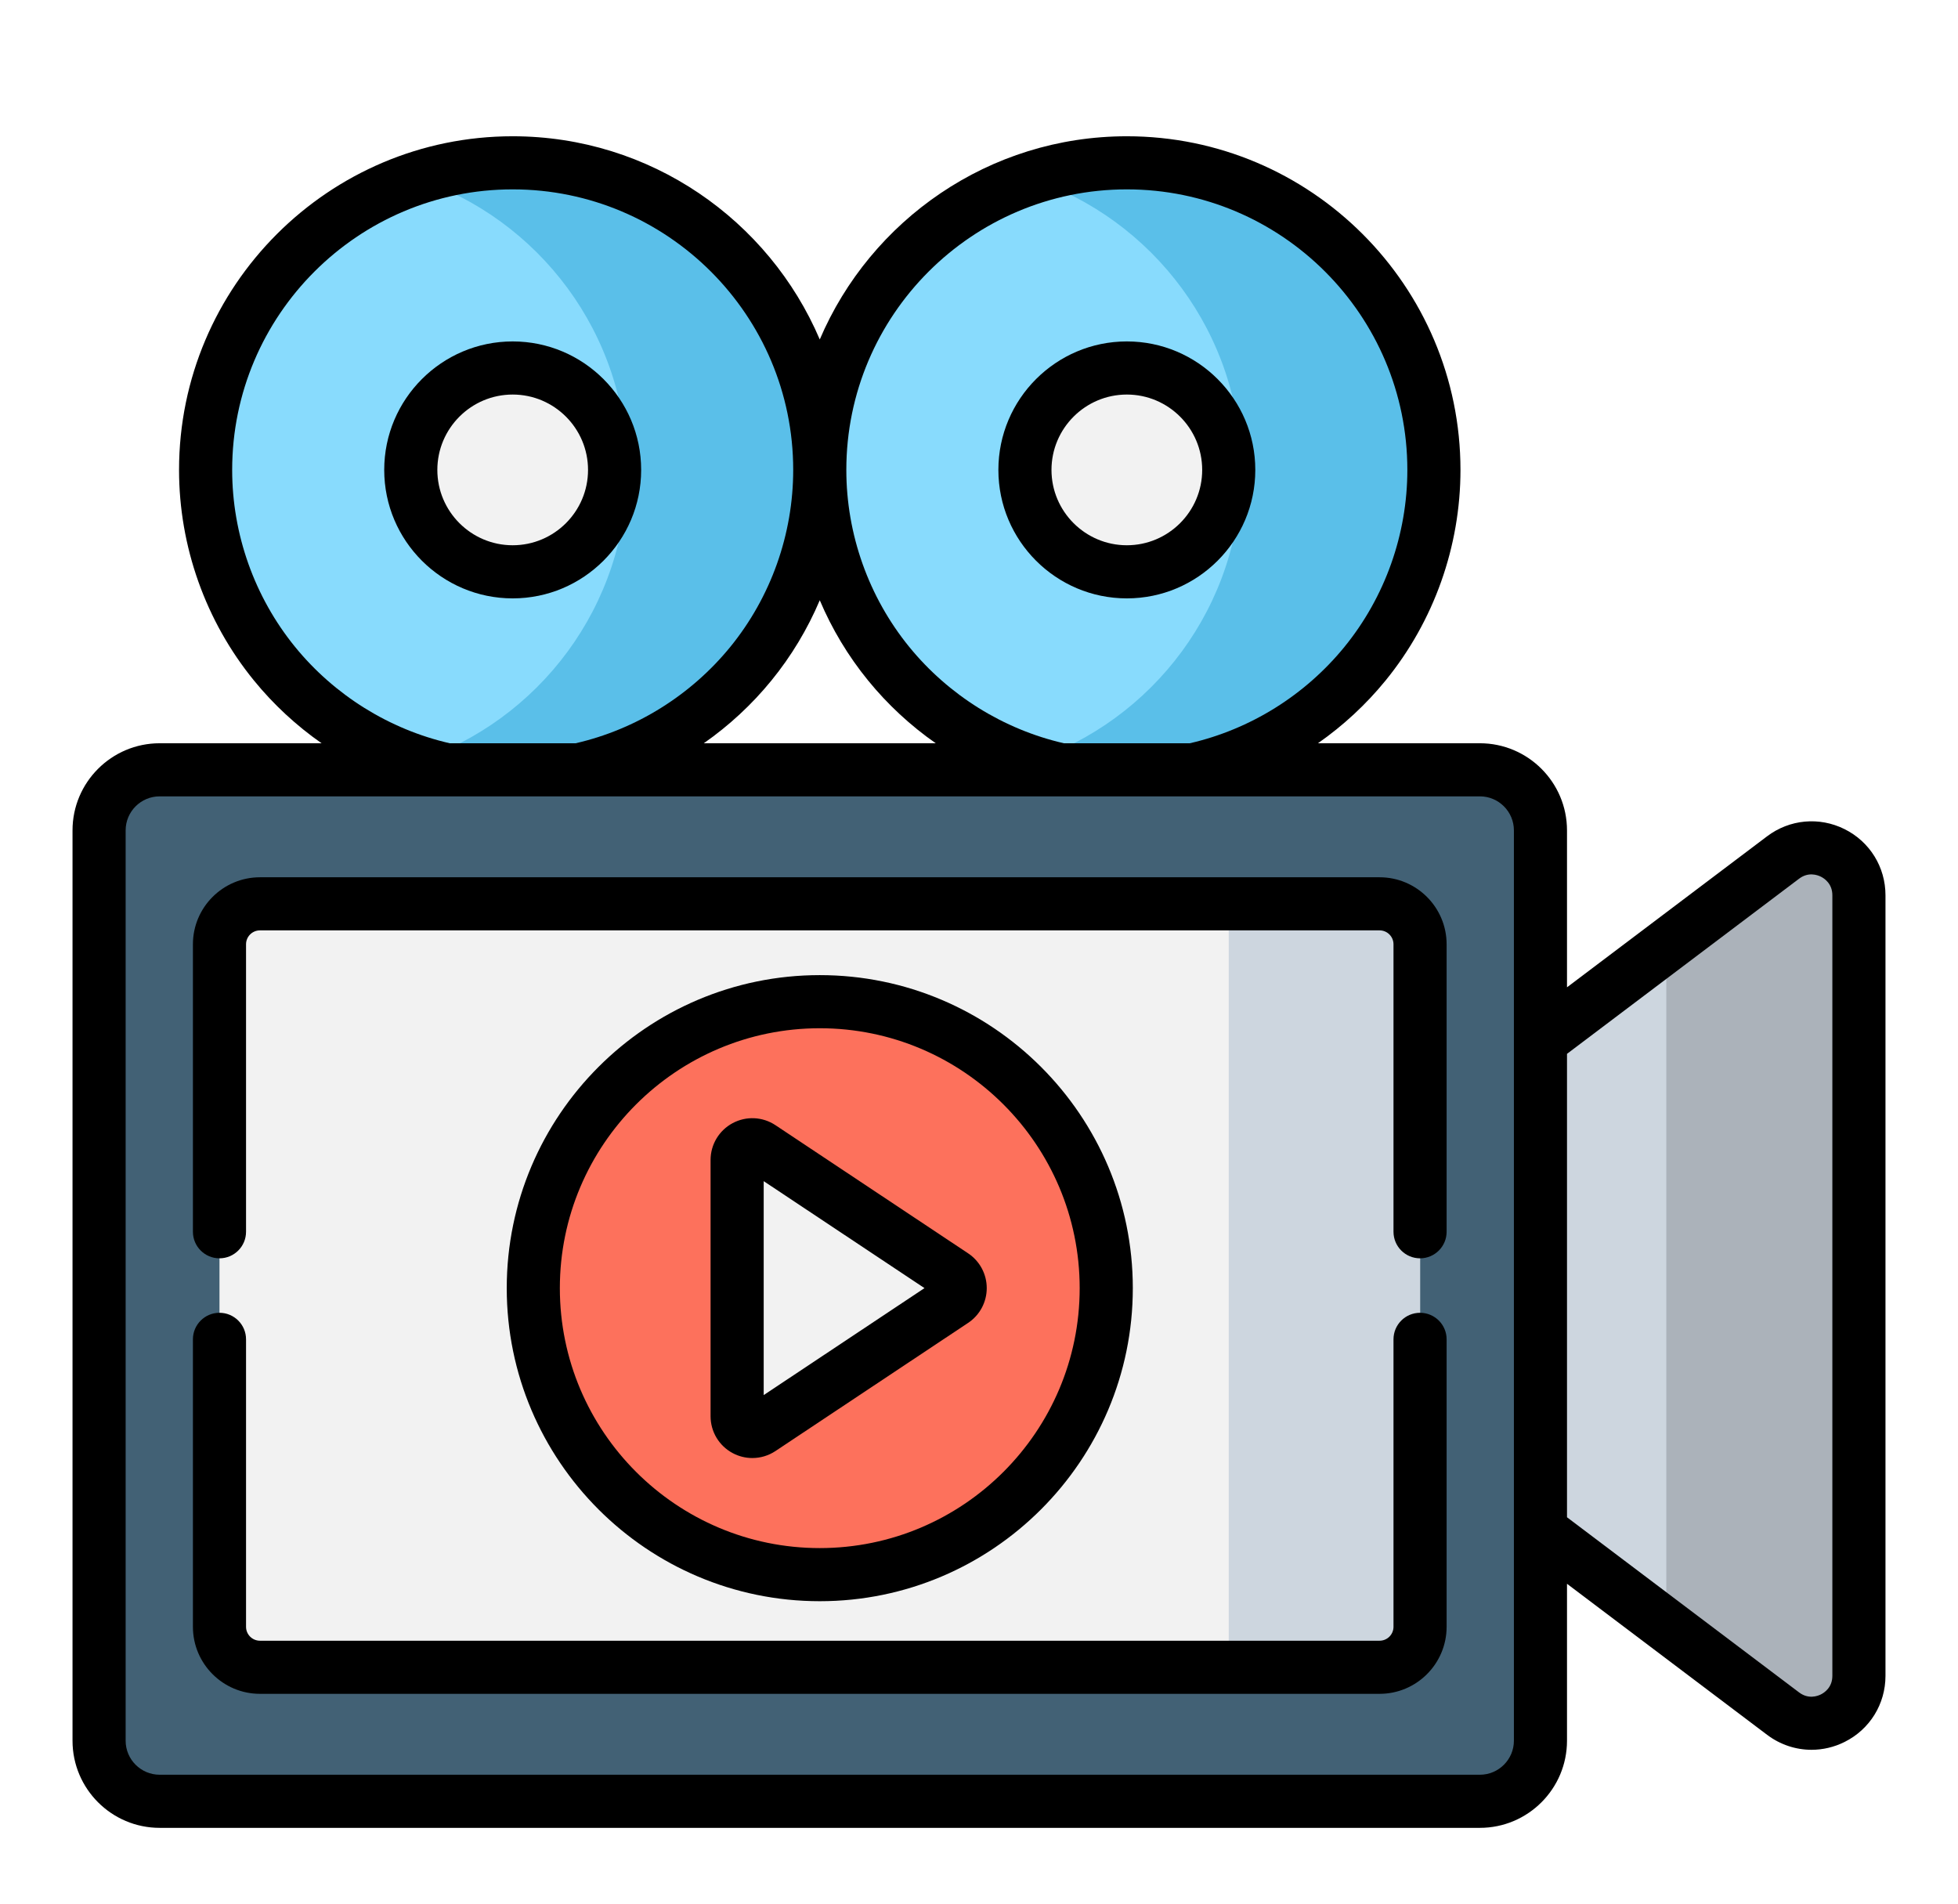
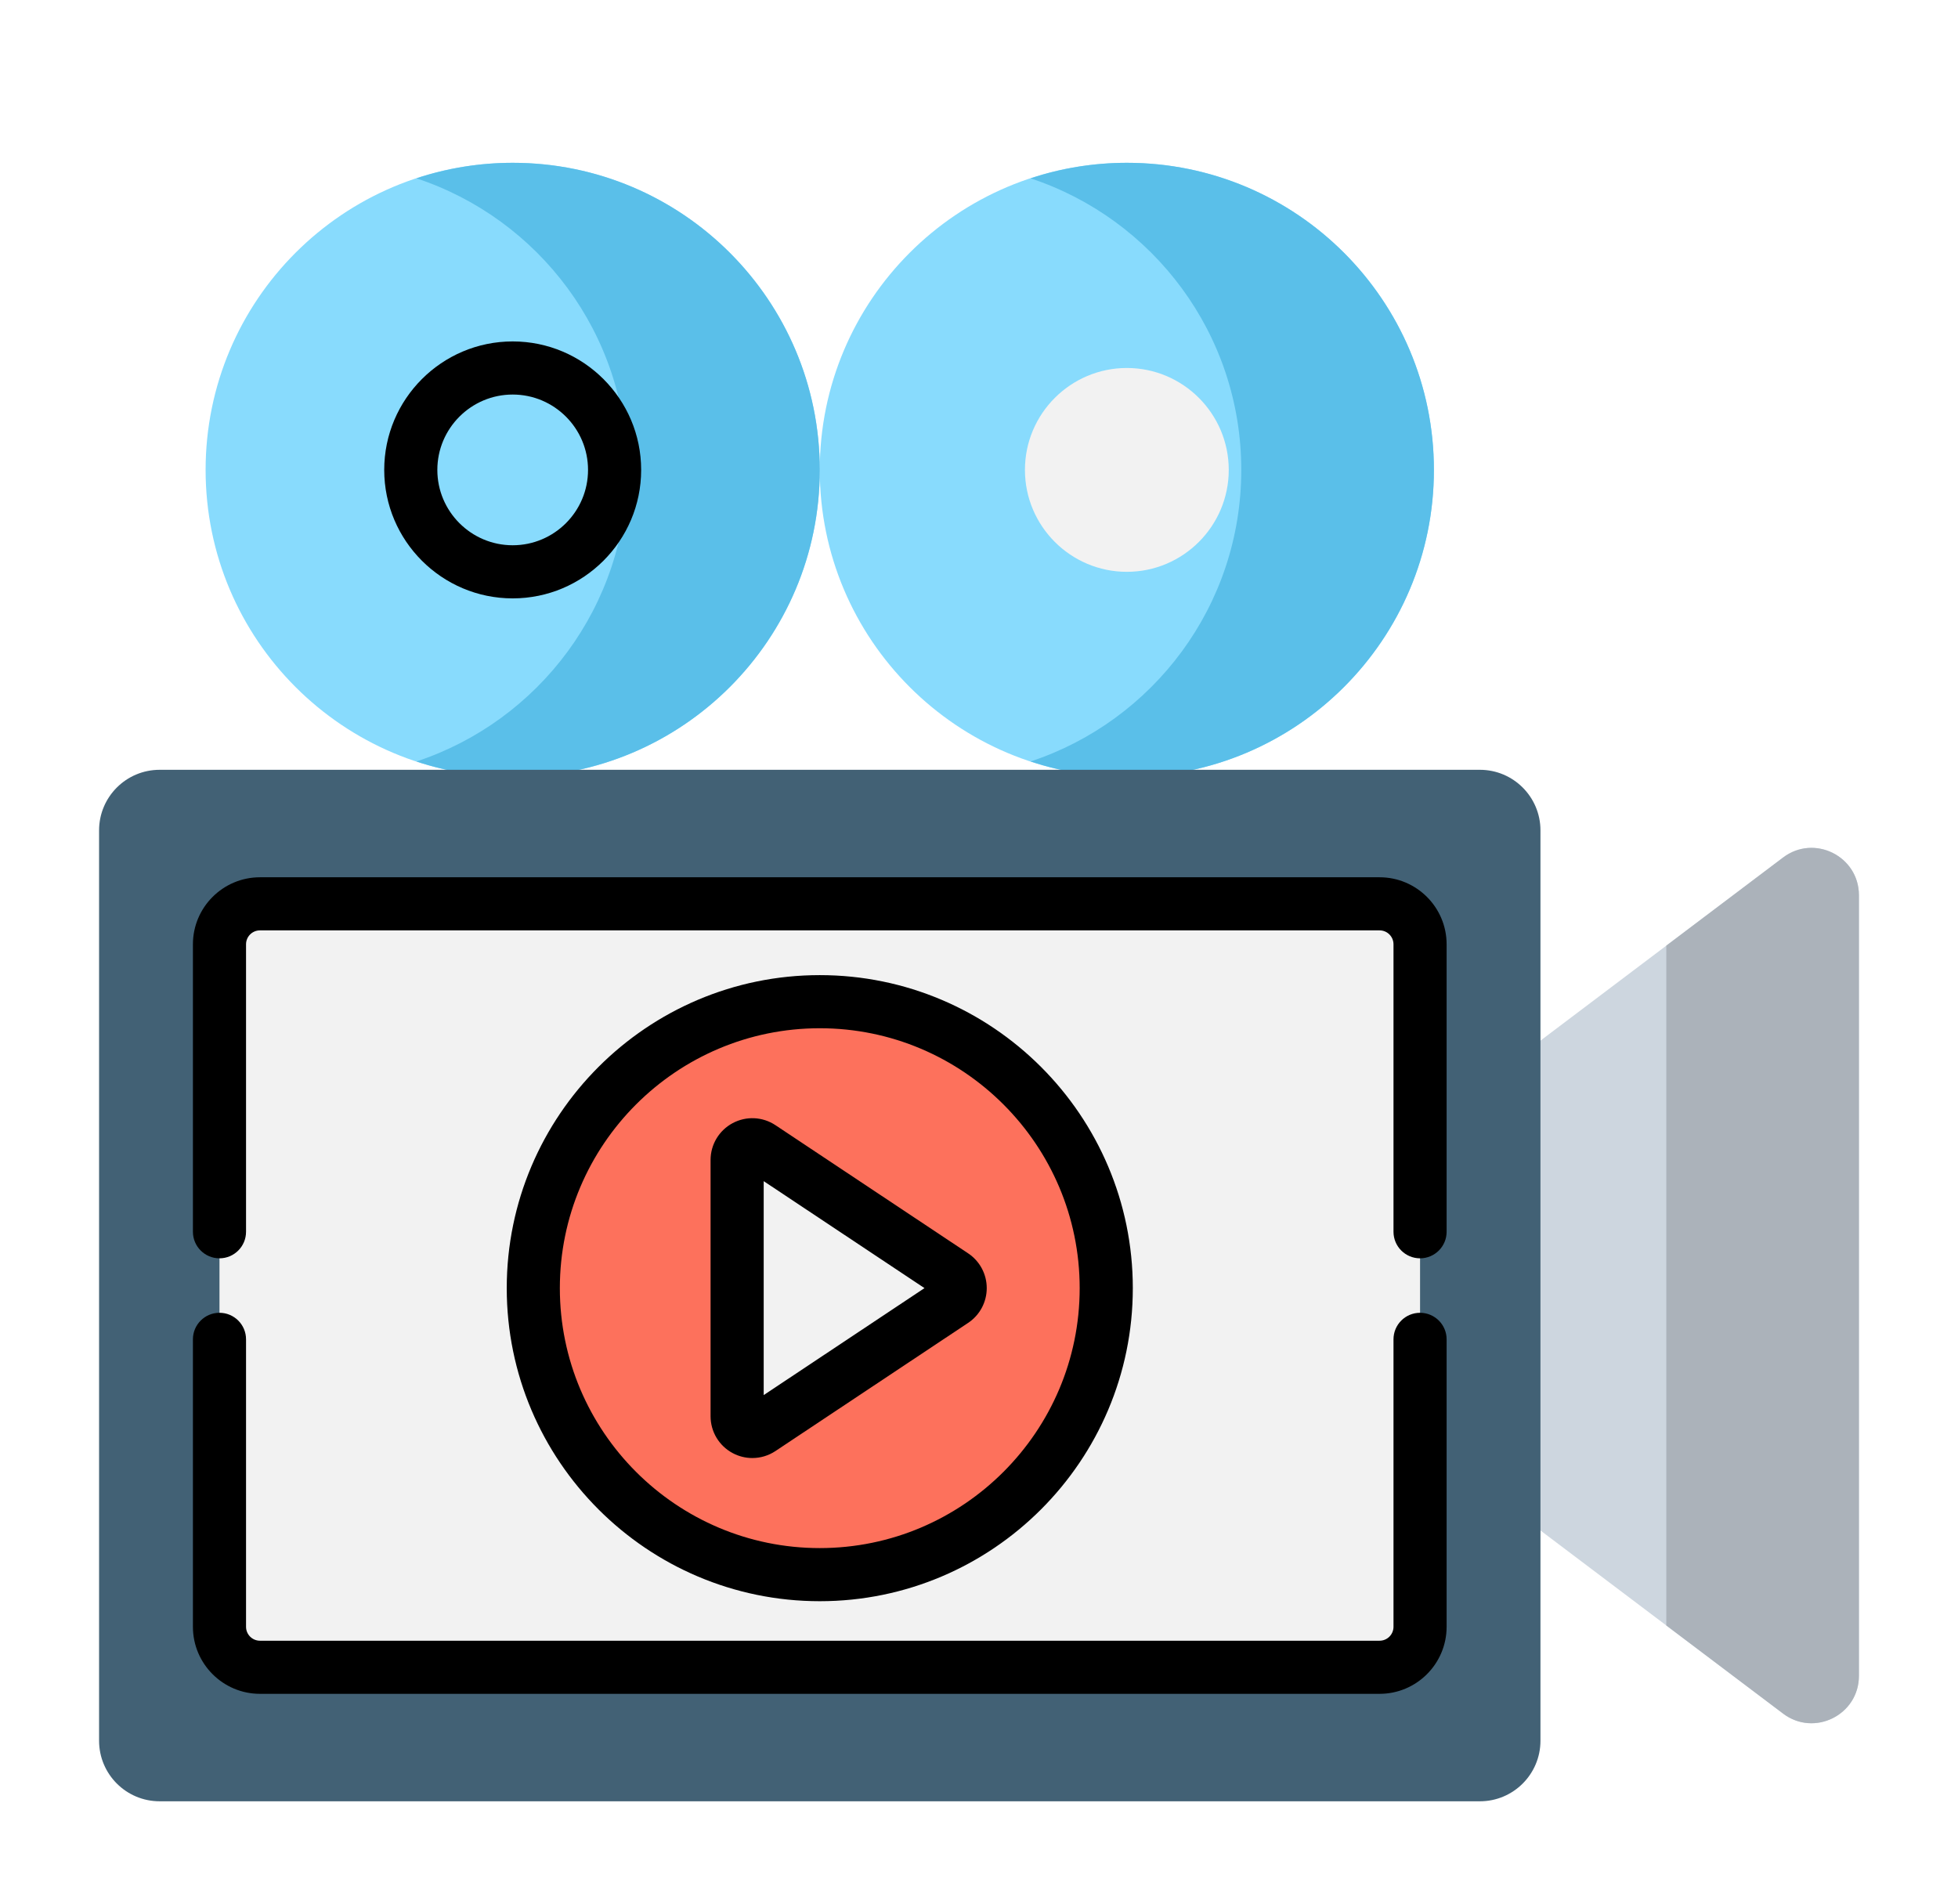
<svg xmlns="http://www.w3.org/2000/svg" width="108" height="105" viewBox="0 0 108 105" fill="none">
  <g clip-path="url(#clip0)" filter="url(#filter0_d)">
    <path d="M45.217 21.919C45.217 31.273 37.633 38.856 28.279 38.856C18.925 38.856 11.341 31.273 11.341 21.919C11.341 12.564 18.925 4.98 28.279 4.98C37.633 4.98 45.217 12.564 45.217 21.919Z" fill="#88DBFD" />
-     <path d="M28.279 27.54C25.179 27.54 22.658 25.018 22.658 21.919C22.658 18.819 25.179 16.297 28.279 16.297C31.379 16.297 33.9 18.819 33.9 21.919C33.9 25.018 31.379 27.54 28.279 27.54Z" fill="#F2F2F2" />
    <path d="M79.092 21.919C79.092 31.273 71.51 38.856 62.155 38.856C52.8 38.856 45.217 31.273 45.217 21.919C45.217 12.564 52.8 4.98 62.155 4.98C71.51 4.98 79.092 12.564 79.092 21.919Z" fill="#88DBFD" />
    <path d="M62.155 4.98C60.298 4.98 58.514 5.283 56.842 5.836C63.593 8.064 68.467 14.42 68.467 21.919C68.467 29.417 63.593 35.773 56.842 38.001C58.514 38.554 60.298 38.856 62.155 38.856C71.509 38.856 79.092 31.273 79.092 21.919C79.092 12.564 71.509 4.98 62.155 4.98Z" fill="#5ABFE9" />
    <path d="M28.279 4.98C26.423 4.98 24.637 5.283 22.967 5.836C29.718 8.064 34.592 14.42 34.592 21.919C34.592 29.417 29.718 35.773 22.967 38.001C24.637 38.554 26.423 38.856 28.279 38.856C37.633 38.856 45.217 31.273 45.217 21.919C45.217 12.564 37.633 4.98 28.279 4.98Z" fill="#5ABFE9" />
    <path d="M62.155 27.54C59.055 27.54 56.534 25.018 56.534 21.919C56.534 18.819 59.055 16.297 62.155 16.297C65.254 16.297 67.776 18.819 67.776 21.919C67.776 25.018 65.254 27.54 62.155 27.54Z" fill="#F2F2F2" />
    <path d="M98.353 90.518L80.285 76.882V56.933L98.353 43.297C100.072 41.999 102.535 43.225 102.535 45.38V88.436C102.535 90.59 100.072 91.816 98.353 90.518Z" fill="#CDD6DF" />
    <path d="M98.353 43.297L91.91 48.159V85.656L98.353 90.518C100.072 91.816 102.535 90.59 102.535 88.435V45.38C102.535 43.225 100.072 41.998 98.353 43.297Z" fill="#ABB2BA" />
    <path d="M81.628 95.354H8.806C6.96 95.354 5.465 93.858 5.465 92.013V41.801C5.465 39.957 6.96 38.46 8.806 38.46H81.628C83.473 38.46 84.969 39.957 84.969 41.801V92.013C84.969 93.858 83.473 95.354 81.628 95.354Z" fill="#426175" />
    <path d="M12.106 85.73V48.085C12.106 46.852 13.106 45.852 14.339 45.852H76.095C77.328 45.852 78.328 46.852 78.328 48.085V85.73C78.328 86.963 77.328 87.962 76.095 87.962H14.339C13.106 87.962 12.106 86.963 12.106 85.73Z" fill="#F2F2F2" />
-     <path d="M76.096 45.852H67.776V87.962H76.096C77.328 87.962 78.328 86.963 78.328 85.73V48.085C78.328 46.852 77.328 45.852 76.096 45.852Z" fill="#CDD6DF" />
    <path d="M61.018 67.052C61.018 75.778 53.944 82.853 45.217 82.853C36.49 82.853 29.415 75.778 29.415 67.052C29.415 58.325 36.49 51.25 45.217 51.25C53.944 51.25 61.018 58.325 61.018 67.052Z" fill="#FD715C" />
    <path d="M40.659 59.981V74.117C40.659 74.786 41.405 75.186 41.963 74.815L52.588 67.748C53.087 67.415 53.087 66.682 52.588 66.35L41.963 59.282C41.405 58.911 40.659 59.311 40.659 59.981Z" fill="#F2F2F2" />
    <path d="M35.365 21.919C35.365 18.011 32.186 14.832 28.279 14.832C24.372 14.832 21.193 18.011 21.193 21.919C21.193 25.826 24.372 29.005 28.279 29.005C32.186 29.005 35.365 25.826 35.365 21.919ZM24.123 21.919C24.123 19.627 25.987 17.762 28.279 17.762C30.571 17.762 32.435 19.627 32.435 21.919C32.435 24.21 30.571 26.075 28.279 26.075C25.987 26.075 24.123 24.21 24.123 21.919Z" fill="black" />
-     <path d="M62.155 29.005C66.062 29.005 69.24 25.826 69.24 21.919C69.24 18.011 66.062 14.832 62.155 14.832C58.247 14.832 55.069 18.011 55.069 21.919C55.069 25.826 58.247 29.005 62.155 29.005ZM62.155 17.762C64.446 17.762 66.311 19.627 66.311 21.919C66.311 24.21 64.446 26.075 62.155 26.075C59.863 26.075 57.998 24.21 57.998 21.919C57.998 19.627 59.863 17.762 62.155 17.762Z" fill="black" />
    <path d="M78.328 68.41C77.518 68.41 76.863 69.065 76.863 69.874V85.729C76.863 86.153 76.519 86.497 76.096 86.497H14.339C13.915 86.497 13.571 86.153 13.571 85.729V69.874C13.571 69.065 12.915 68.41 12.106 68.41C11.297 68.41 10.641 69.065 10.641 69.874V85.729C10.641 87.769 12.3 89.427 14.339 89.427H76.096C78.134 89.427 79.793 87.769 79.793 85.729V69.874C79.793 69.065 79.136 68.41 78.328 68.41Z" fill="black" />
    <path d="M76.096 44.388H14.339C12.3 44.388 10.641 46.046 10.641 48.085V63.94C10.641 64.75 11.297 65.405 12.106 65.405C12.915 65.405 13.571 64.75 13.571 63.94V48.085C13.571 47.661 13.915 47.317 14.339 47.317H76.096C76.519 47.317 76.863 47.661 76.863 48.085V63.94C76.863 64.75 77.518 65.405 78.328 65.405C79.137 65.405 79.793 64.75 79.793 63.94V48.085C79.793 46.046 78.134 44.388 76.096 44.388Z" fill="black" />
    <path d="M62.484 67.051C62.484 57.53 54.738 49.785 45.217 49.785C35.696 49.785 27.951 57.53 27.951 67.051C27.951 76.573 35.696 84.318 45.217 84.318C54.738 84.318 62.484 76.573 62.484 67.051ZM30.88 67.051C30.88 59.145 37.311 52.715 45.217 52.715C53.122 52.715 59.553 59.145 59.553 67.051C59.553 74.957 53.122 81.388 45.217 81.388C37.311 81.388 30.88 74.957 30.88 67.051Z" fill="black" />
    <path d="M54.427 67.049C54.427 66.276 54.043 65.558 53.399 65.13L42.775 58.063C42.067 57.591 41.16 57.548 40.41 57.95C39.661 58.352 39.194 59.13 39.194 59.981V74.116C39.194 74.967 39.66 75.745 40.41 76.147C40.752 76.331 41.126 76.421 41.498 76.421C41.945 76.421 42.389 76.291 42.775 76.034L53.399 68.967C54.043 68.539 54.427 67.821 54.427 67.049ZM42.124 72.949V61.149L50.993 67.049L42.124 72.949Z" fill="black" />
-     <path d="M101.742 41.732C100.349 41.038 98.712 41.19 97.471 42.127L86.433 50.457V41.801C86.433 39.152 84.278 36.996 81.628 36.996H72.697C74.087 36.024 75.348 34.859 76.43 33.53C79.092 30.264 80.557 26.14 80.557 21.919C80.557 11.771 72.302 3.516 62.155 3.516C54.559 3.516 48.023 8.141 45.217 14.724C42.41 8.141 35.875 3.516 28.279 3.516C18.132 3.516 9.876 11.771 9.876 21.919C9.876 26.14 11.342 30.264 14.004 33.53C15.086 34.859 16.347 36.024 17.738 36.996H8.806C6.155 36.996 4 39.152 4 41.801V92.013C4 94.663 6.155 96.819 8.806 96.819H81.628C84.278 96.819 86.433 94.663 86.433 92.013V83.357L97.471 91.688C98.196 92.234 99.054 92.514 99.921 92.514C100.539 92.514 101.162 92.371 101.742 92.082C103.135 91.389 104 89.992 104 88.435V45.38C104 43.824 103.135 42.426 101.742 41.732ZM62.155 6.445C70.686 6.445 77.627 13.386 77.627 21.919C77.627 25.468 76.395 28.934 74.158 31.68C71.985 34.347 68.961 36.231 65.629 36.996H58.681C55.348 36.231 52.325 34.347 50.151 31.68C47.914 28.934 46.682 25.468 46.682 21.919C46.682 13.386 53.623 6.445 62.155 6.445ZM45.217 29.108C45.888 30.692 46.783 32.184 47.88 33.53C48.962 34.859 50.222 36.024 51.613 36.996H38.821C40.211 36.024 41.472 34.859 42.554 33.53C43.651 32.184 44.545 30.692 45.217 29.108ZM16.275 31.68C14.038 28.934 12.806 25.468 12.806 21.919C12.806 13.386 19.747 6.445 28.279 6.445C36.811 6.445 43.752 13.386 43.752 21.919C43.752 25.468 42.52 28.934 40.283 31.68C38.109 34.347 35.085 36.231 31.753 36.996H24.805C21.473 36.231 18.448 34.347 16.275 31.68ZM83.504 92.013C83.504 93.047 82.663 93.889 81.628 93.889H8.806C7.771 93.889 6.93 93.047 6.93 92.013V41.801C6.93 40.767 7.771 39.925 8.806 39.925H81.628C82.663 39.925 83.504 40.767 83.504 41.801V92.013H83.504ZM101.07 88.435C101.07 89.076 100.627 89.365 100.436 89.46C100.245 89.555 99.747 89.735 99.235 89.349L86.433 79.688V54.127L99.235 44.466C99.746 44.08 100.245 44.26 100.436 44.355C100.627 44.45 101.07 44.739 101.07 45.38V88.435Z" fill="black" />
  </g>
  <defs>
    <filter id="filter0_d" x="0" y="0" width="108" height="108" filterUnits="userSpaceOnUse" color-interpolation-filters="sRGB">
      <feFlood flood-opacity="0" result="BackgroundImageFix" />
      <feColorMatrix in="SourceAlpha" type="matrix" values="0 0 0 0 0 0 0 0 0 0 0 0 0 0 0 0 0 0 127 0" />
      <feOffset dy="4" />
      <feGaussianBlur stdDeviation="2" />
      <feColorMatrix type="matrix" values="0 0 0 0 0 0 0 0 0 0 0 0 0 0 0 0 0 0 0.25 0" />
      <feBlend mode="normal" in2="BackgroundImageFix" result="effect1_dropShadow" />
      <feBlend mode="normal" in="SourceGraphic" in2="effect1_dropShadow" result="shape" />
    </filter>
    <clipPath id="clip0">
      <rect width="100" height="100" fill="white" transform="translate(4)" />
    </clipPath>
  </defs>
</svg>